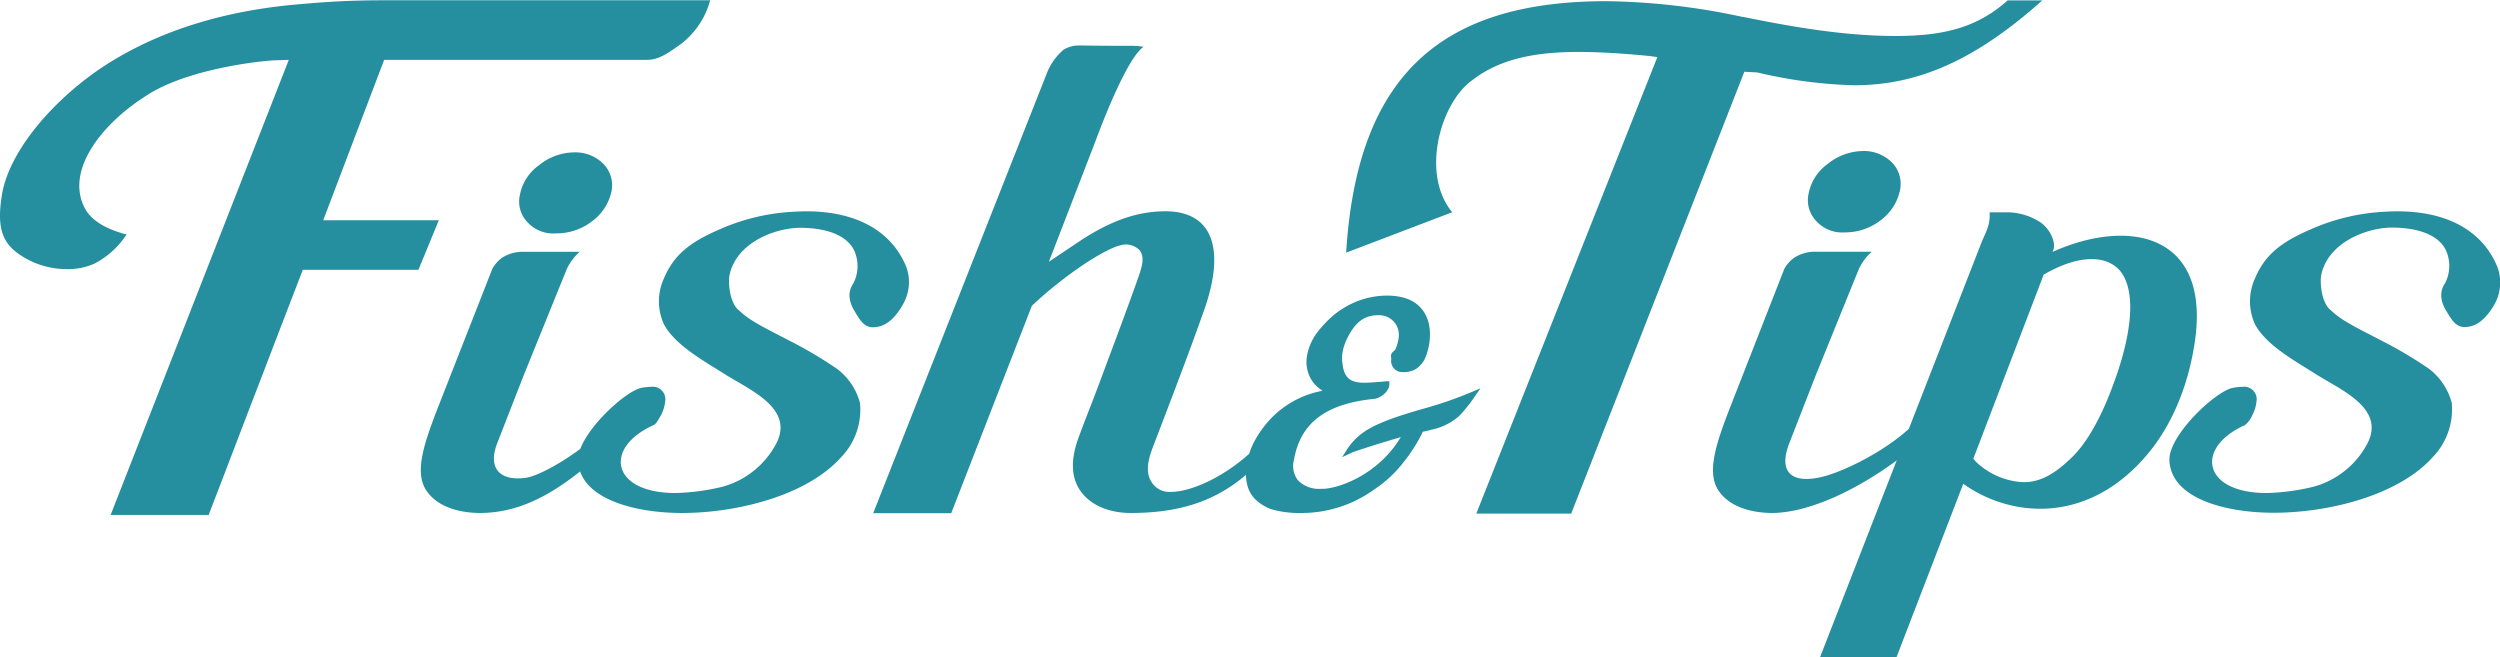
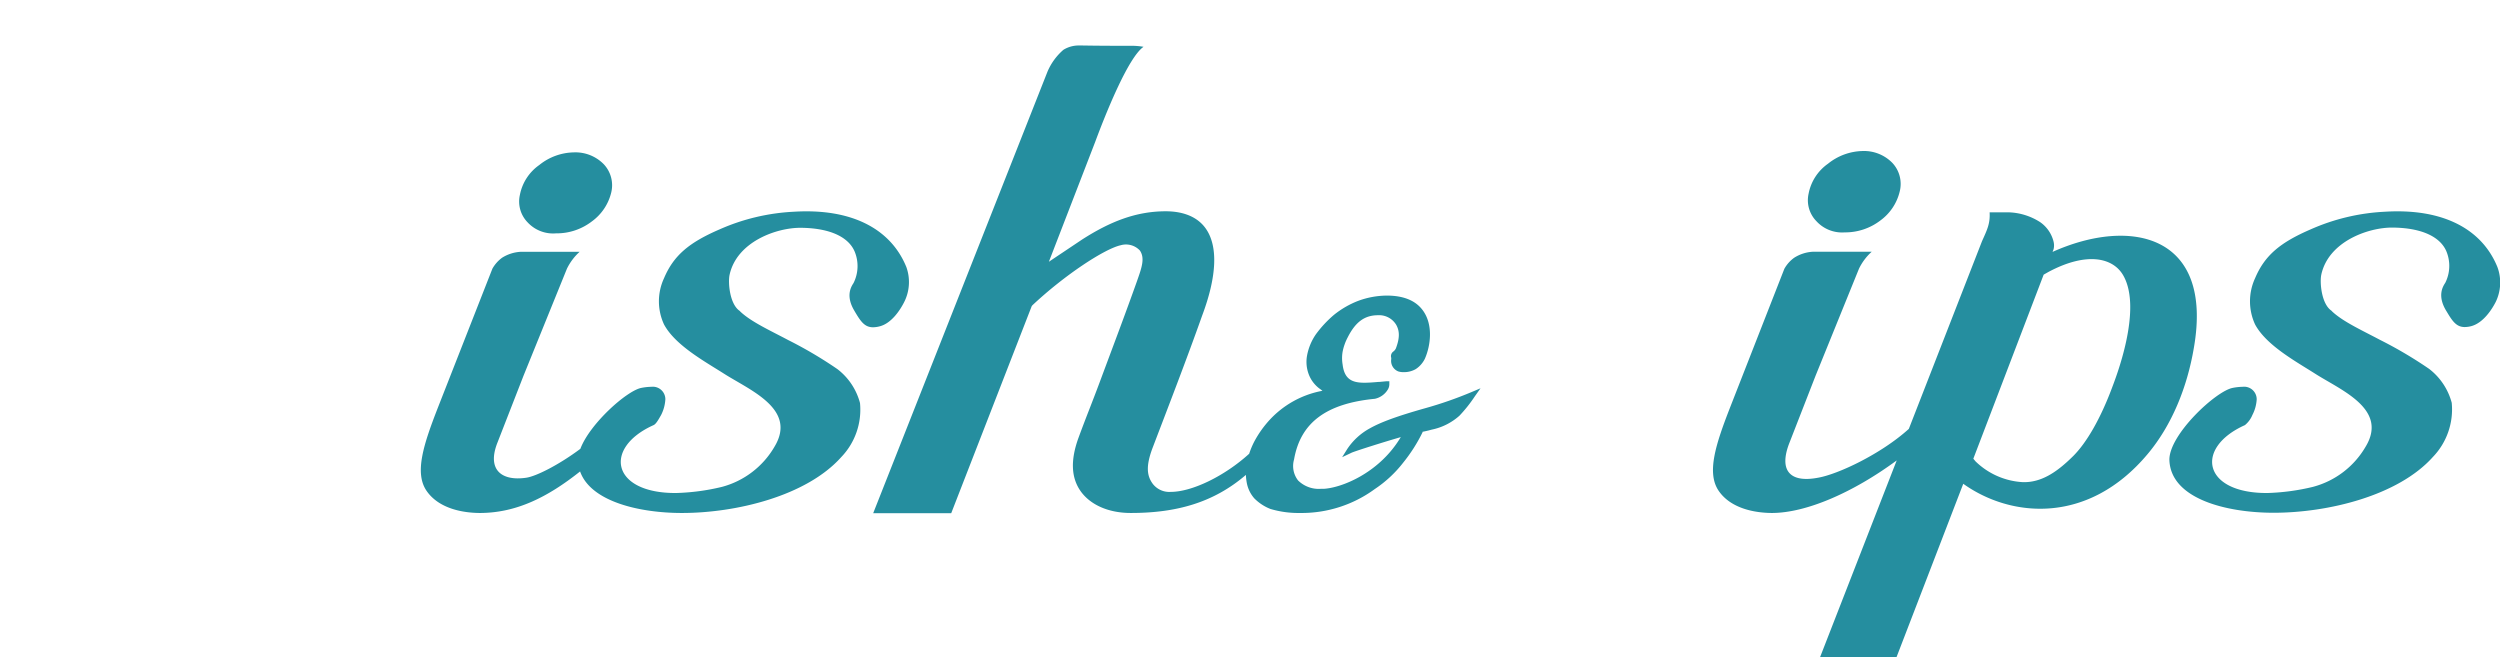
<svg xmlns="http://www.w3.org/2000/svg" viewBox="0 0 441.83 116.14">
  <defs>
    <style>.cls-1{fill:#258e9f}</style>
  </defs>
  <g id="layer_2" data-name="layer 2">
    <g id="logo">
      <g id="layer_5" data-name="layer 5">
        <g id="logo">
-           <path class="cls-1" d="M68.43.25h57.33a14.52 14.52 0 0 1-5 7.6c-2.54 1.82-4 2.87-6.09 2.93H68.14L57.37 39.13H77.8l-3.6 8.75H53.77l-.32.83c-2.32 6-4.56 11.84-6.78 17.63-3.86 10-5.58 14.59-9.55 24.87H19.8l31.49-80.43-2.74.09c-3.84.24-16.16 1.85-22.84 6.5-7.15 4.57-14.16 12.91-10.39 19.77 1.5 2.72 5.13 3.93 7.3 4.51A15.26 15.26 0 0 1 17 46.76a11.34 11.34 0 0 1-4.93 1 14.74 14.74 0 0 1-8.29-2.52C.94 43.29-.46 40.89.61 34.52c1.17-6.92 7.73-15.39 16.68-21.73 8.65-6 20.5-10.6 36.08-11.86C59.14.4 63.49.25 68.43.25zM310.81 13a83.15 83.15 0 0 0 17.1 2.27c11.45 0 21.54-4.53 33.28-15h-6.12c-5.16 4.6-10.86 6.29-19.78 6.29-8.45 0-17.14-1.36-27-3.38h-.13a119.82 119.82 0 0 0-24-2.77c-29 0-44.07 12.88-46 44.44l18.74-7.14c-5.63-6.82-2.05-19.35 3.53-23.33 4.5-3.47 10.29-5 18.79-5 3.33 0 7.62.23 12.64.73l1.3.18-32 80.68h16.77l30.6-78.09z" transform="translate(-.25 -.2)" />
          <path class="cls-1" d="M363 44.72l.18-.46a2.8 2.8 0 0 0 0-1.36 5.91 5.91 0 0 0-2.37-3.44 10.88 10.88 0 0 0-5.81-1.74h-3.12c.11 2-.43 3.07-1.35 5.12L337.6 76c-4.92 4.45-12.5 8-16 8.62-5.17 1-7-1.4-5.07-6.24l4.59-11.78 7.67-18.91a9.79 9.79 0 0 1 2.25-3h-10.39a6.84 6.84 0 0 0-3.32 1.07 6 6 0 0 0-1.73 1.95L306 72.24c-2.5 6.43-4.19 11.51-2 14.71s6.53 3.89 9.37 3.91c6.1 0 14.39-3.62 22.09-9.29l-13.55 34.78h13.51l11.8-30.65c8.39 6 22.06 7.3 32.58-5.25 4.3-5.12 7-11.84 8.17-18.75 3.52-20.05-11.16-23.18-24.97-16.98zm10.45 24.18c-1.94 5.15-4.36 9.49-6.84 11.94-2.81 2.78-5.58 4.67-8.89 4.57a13 13 0 0 1-8.33-3.67l-.39-.47 12.43-32.53.83-.47c6.71-3.59 11.38-2.57 13.21.56 3.53 6.05-1.4 18.41-2.02 20.07zM441.62 47.39c-2.71-6.66-9.54-10.41-19.9-9.77a36.75 36.75 0 0 0-13.11 3.12c-5.32 2.3-8.09 4.55-9.81 8.62a9.73 9.73 0 0 0 0 8.19c2 3.7 7.2 6.52 10.65 8.72 4.62 2.94 12.92 6.25 8.86 12.91a15.29 15.29 0 0 1-9.31 7.07 38.82 38.82 0 0 1-8 1.08c-11.49.08-12.94-8-4-12a4.52 4.52 0 0 0 1.32-1.79 6.76 6.76 0 0 0 .76-2.77 2.22 2.22 0 0 0-2.49-2.21 10.09 10.09 0 0 0-1.74.19c-3 .56-11.27 8.29-11.2 12.74.23 6.88 10.07 9.33 18.43 9.33 9.6 0 22-3 28.14-9.86a12.13 12.13 0 0 0 3.33-9.57 11.16 11.16 0 0 0-4-6 73.53 73.53 0 0 0-8.69-5.13c-3.26-1.73-6.5-3.2-8.43-5l-.15-.16c-1.76-1.19-2.08-5-1.78-6.37 1.27-5.83 8.26-8.34 12.59-8.31 5.33.05 8.51 1.73 9.54 4.26a6.71 6.71 0 0 1-.23 5.52l-.07.1c-.36.59-1.33 2.16.19 4.74l.16.26c1 1.68 1.7 2.7 3.17 2.7a4.66 4.66 0 0 0 1.11-.15c2.24-.57 3.79-3.17 4.35-4.26a7.85 7.85 0 0 0 .31-6.2zM323.31 29.14a8.39 8.39 0 0 0-3.42 5.28 5.29 5.29 0 0 0 1.36 4.85 6.14 6.14 0 0 0 5 2 10.22 10.22 0 0 0 6.33-2.11A8.87 8.87 0 0 0 336 34a5.42 5.42 0 0 0-1.3-5 7 7 0 0 0-5.28-2.11 10.08 10.08 0 0 0-6.11 2.25zM98.53 41.44a10.17 10.17 0 0 0 6.32-2.11 8.87 8.87 0 0 0 3.42-5.09 5.42 5.42 0 0 0-1.3-5 7 7 0 0 0-5.28-2.11 10 10 0 0 0-6.14 2.24 8.39 8.39 0 0 0-3.42 5.28 5.27 5.27 0 0 0 1.36 4.84 6.14 6.14 0 0 0 5.04 1.95zM260.32 69.49a68.85 68.85 0 0 1-8.21 2.86c-4.85 1.37-7.77 2.43-9.76 3.55a11.24 11.24 0 0 0-4 3.66l-.9 1.44 1.54-.73.14-.07c.86-.36 5.84-1.93 8.69-2.75l-.26.41c-3.78 6-10.23 8.57-13.41 8.73h-.48a5.19 5.19 0 0 1-4-1.47 4.14 4.14 0 0 1-.72-3.71c1.13-6.49 5.65-9.89 14.28-10.73a3.55 3.55 0 0 0 2.32-1.68 1.77 1.77 0 0 0 .24-.9v-.52h-.52l-1.27.12h-.19c-.87.08-1.69.14-2.42.14-2.09 0-3.55-.54-3.86-3.24a6.64 6.64 0 0 1 0-2.22 9.17 9.17 0 0 1 .91-2.57c1.39-2.74 3-3.9 5.37-3.9A3.51 3.51 0 0 1 247 57.6c.64 1.13.63 2.38-.06 4.19a1.5 1.5 0 0 1-.45.54 1 1 0 0 0-.37 1.09 1.24 1.24 0 0 1 0 .3 2 2 0 0 0 1.25 2.12 3 3 0 0 0 1 .13 4.14 4.14 0 0 0 2.09-.54 4.57 4.57 0 0 0 1.62-1.85c1-2.29 1.47-5.88-.28-8.4-1.25-1.81-3.4-2.73-6.42-2.74a14.87 14.87 0 0 0-5.09.93 16 16 0 0 0-4.29 2.48 19.94 19.94 0 0 0-3.19 3.43 9.72 9.72 0 0 0-1.57 3.81 6.18 6.18 0 0 0 .28 3.19 5.63 5.63 0 0 0 2.1 2.72l.35.26-.43.09a16.89 16.89 0 0 0-8.85 5 18.6 18.6 0 0 0-2.77 3.89 14.47 14.47 0 0 0-.9 2.15c-4.4 4-10.14 6.74-13.85 6.74a3.68 3.68 0 0 1-3.24-1.49c-1-1.41-1.15-3.07-.06-6.08C206.68 72.2 210 63.62 212.7 56c2.61-6.93 2.84-12.24.68-15.36-1.77-2.56-4.84-3.1-7.1-3.1-5.27 0-9.86 1.83-14.8 5l-5.86 3.92 8.18-21.17c1.68-4.53 5.77-14.89 8.55-16.82a13.28 13.28 0 0 0-2.28-.18h-3.04c-2.43 0-5.42-.05-5.42-.05h-.12a2.76 2.76 0 0 0-.45 0 5.12 5.12 0 0 0-2.86.77 10.56 10.56 0 0 0-2.82 3.89l-30.79 78h13.79l14.23-36.6.11-.14c5.74-5.39 12.8-10 15.62-10.62a3.36 3.36 0 0 1 3.38.93c.94 1.37.32 3.06-.51 5.42-2 5.64-4.31 11.73-6.62 17.94-1.22 3.29-2.4 6.16-3.71 9.73-1.46 4-1.28 7.07.34 9.4s4.76 3.9 8.9 3.9c8 0 14.6-1.8 20.34-6.73a9.4 9.4 0 0 0 .15 1.37 5.75 5.75 0 0 0 1.34 2.78 8.22 8.22 0 0 0 2.85 1.87 17.31 17.31 0 0 0 5.13.71h.09a21.89 21.89 0 0 0 13.22-4.23 21.2 21.2 0 0 0 5-4.64 28.34 28.34 0 0 0 3.44-5.39v-.09l.45-.09.56-.13.61-.16a10.5 10.5 0 0 0 4.9-2.46 25 25 0 0 0 2.73-3.44l1-1.41zM160 53.68a7.85 7.85 0 0 0 .43-6.29c-2.71-6.66-9.54-10.41-19.89-9.77a36.85 36.85 0 0 0-13.12 3.12c-5.32 2.3-8.09 4.55-9.81 8.62a9.69 9.69 0 0 0 0 8.19c2 3.7 7.19 6.52 10.64 8.72 4.62 2.94 12.92 6.25 8.86 12.91a15.29 15.29 0 0 1-9.28 7.07 38.73 38.73 0 0 1-8.07 1.08c-11.49.08-12.94-8-4-12 .43-.19.88-1 1.33-1.79a6.9 6.9 0 0 0 .75-2.77 2.22 2.22 0 0 0-2.49-2.21 10.09 10.09 0 0 0-1.74.19c-2.56.48-9.11 6.32-10.79 10.77-3.82 2.85-7.82 4.86-9.57 5.11-4.35.64-7-1.4-5.07-6.24l4.59-11.78 7.67-18.91a9.79 9.79 0 0 1 2.25-3H92.31A6.87 6.87 0 0 0 89 45.74a6.12 6.12 0 0 0-1.73 1.95l-9.63 24.55c-2.5 6.43-4.2 11.51-2 14.71s6.52 3.89 9.37 3.91c6.46 0 12-2.77 17.76-7.34 1.9 5.36 10.55 7.34 18 7.34 9.6 0 22-3 28.14-9.86a12.09 12.09 0 0 0 3.33-9.57 11.11 11.11 0 0 0-4-6 73.53 73.53 0 0 0-8.69-5.13c-3.26-1.73-6.5-3.2-8.43-5l-.15-.16c-1.76-1.19-2.08-5-1.78-6.37 1.27-5.83 8.26-8.34 12.59-8.31 5.33.05 8.51 1.73 9.54 4.26a6.71 6.71 0 0 1-.23 5.52l-.07.1c-.36.59-1.33 2.16.2 4.74l.15.26c1 1.68 1.7 2.7 3.17 2.7a4.66 4.66 0 0 0 1.11-.15c2.24-.52 3.79-3.12 4.35-4.21z" transform="translate(-.25 -.2)" />
        </g>
      </g>
    </g>
  </g>
</svg>